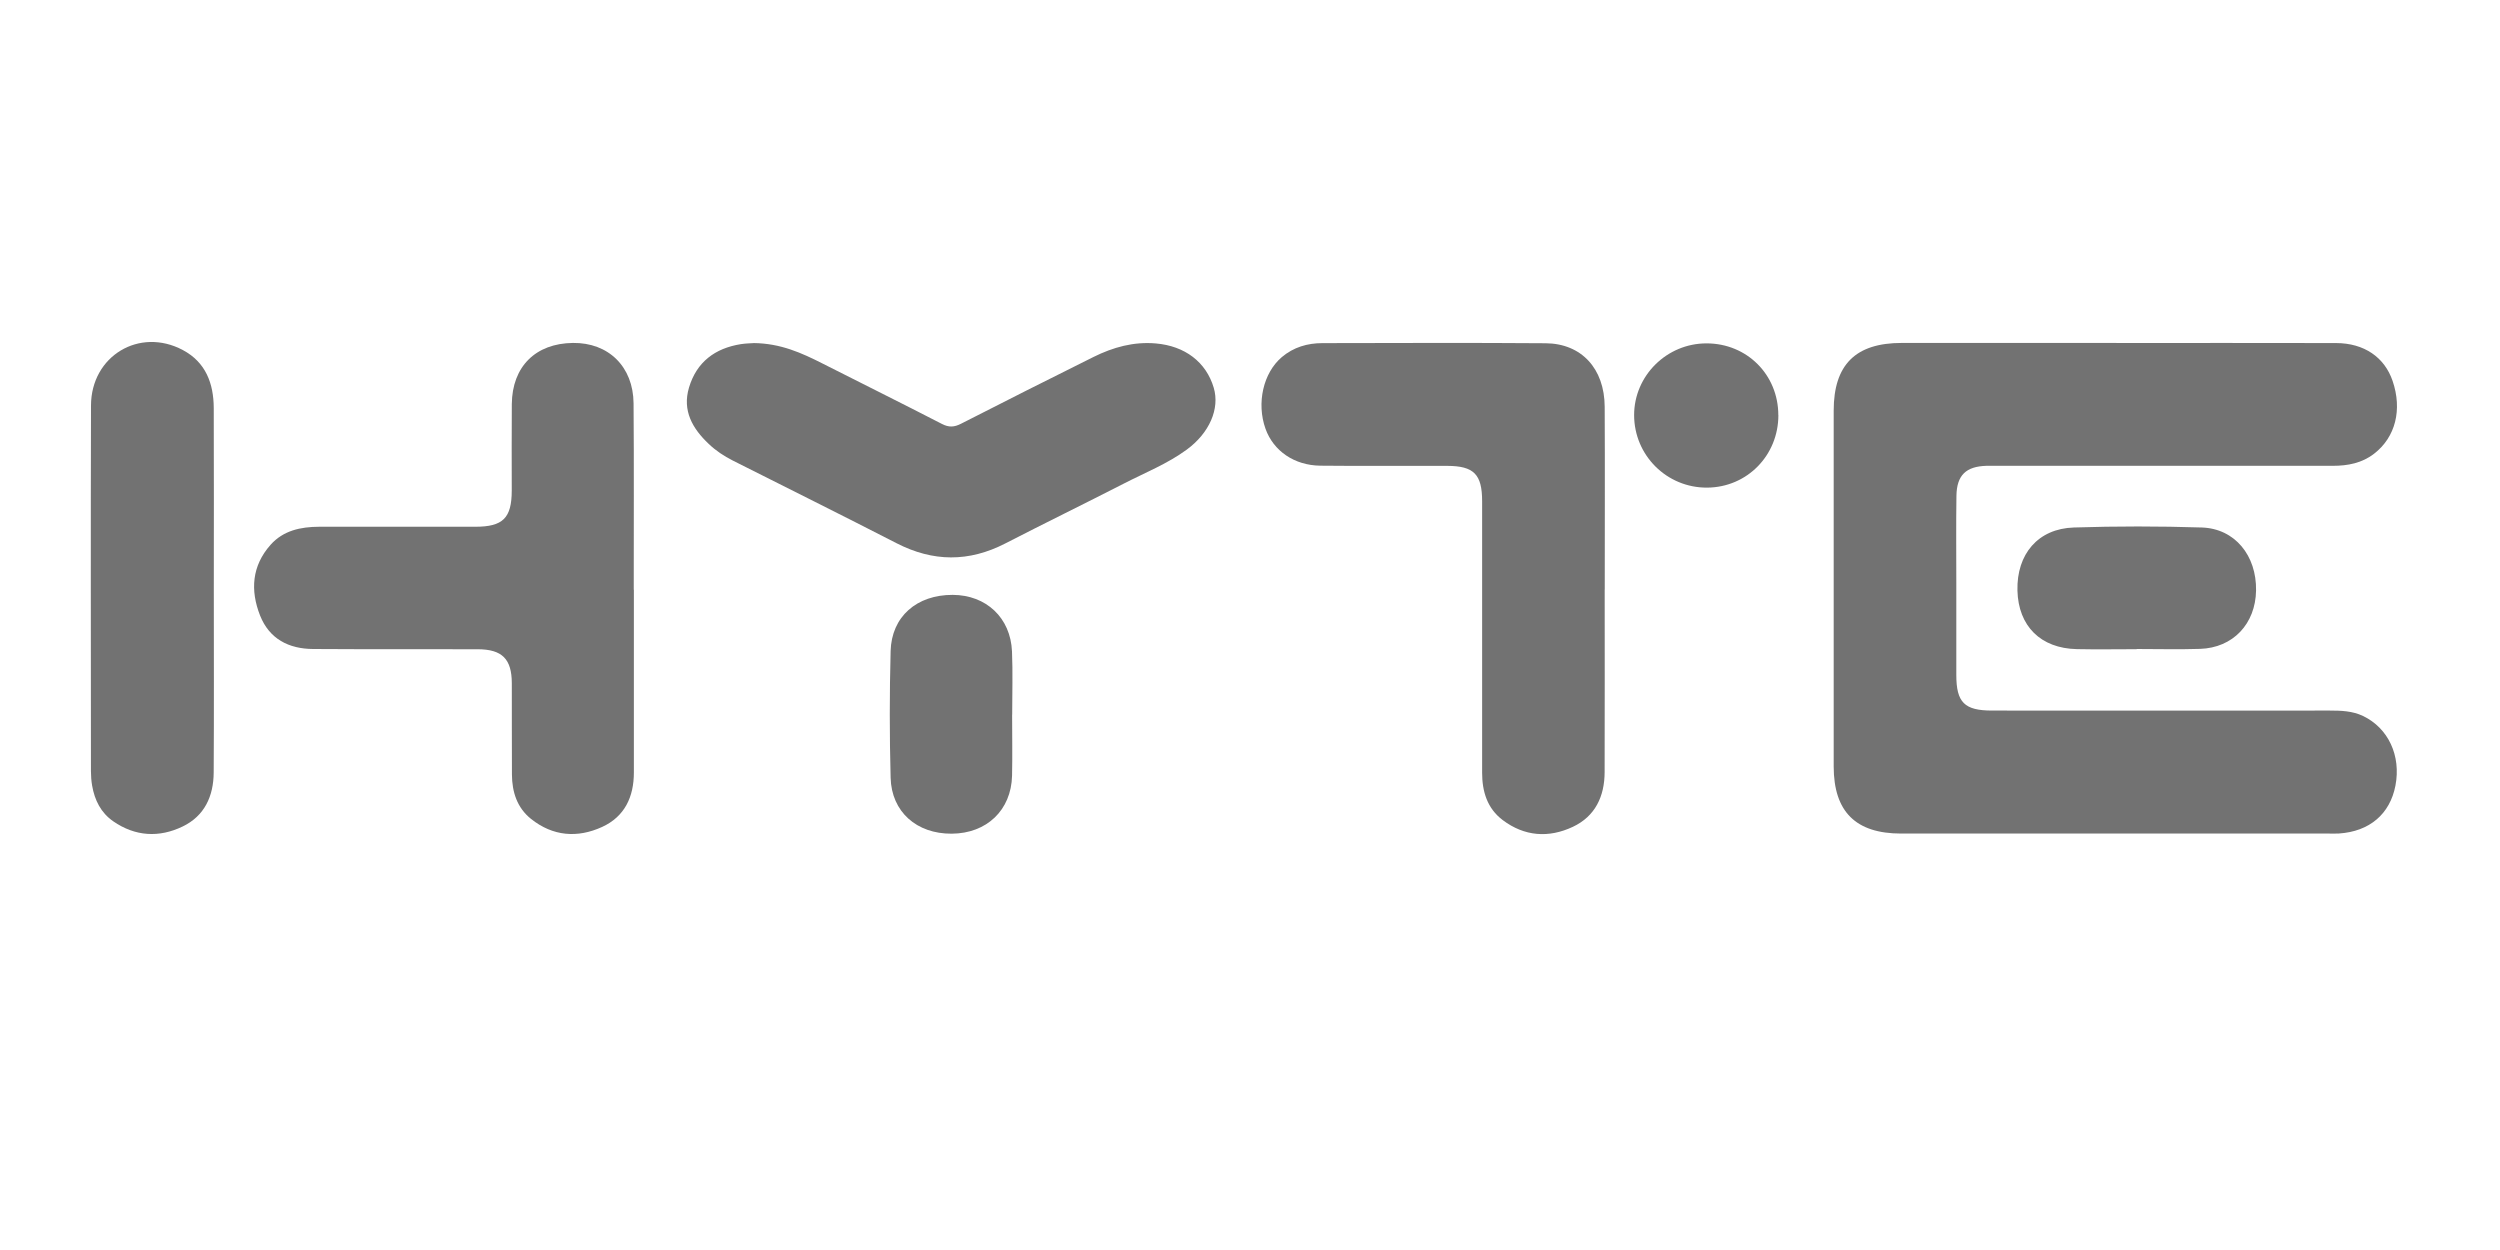
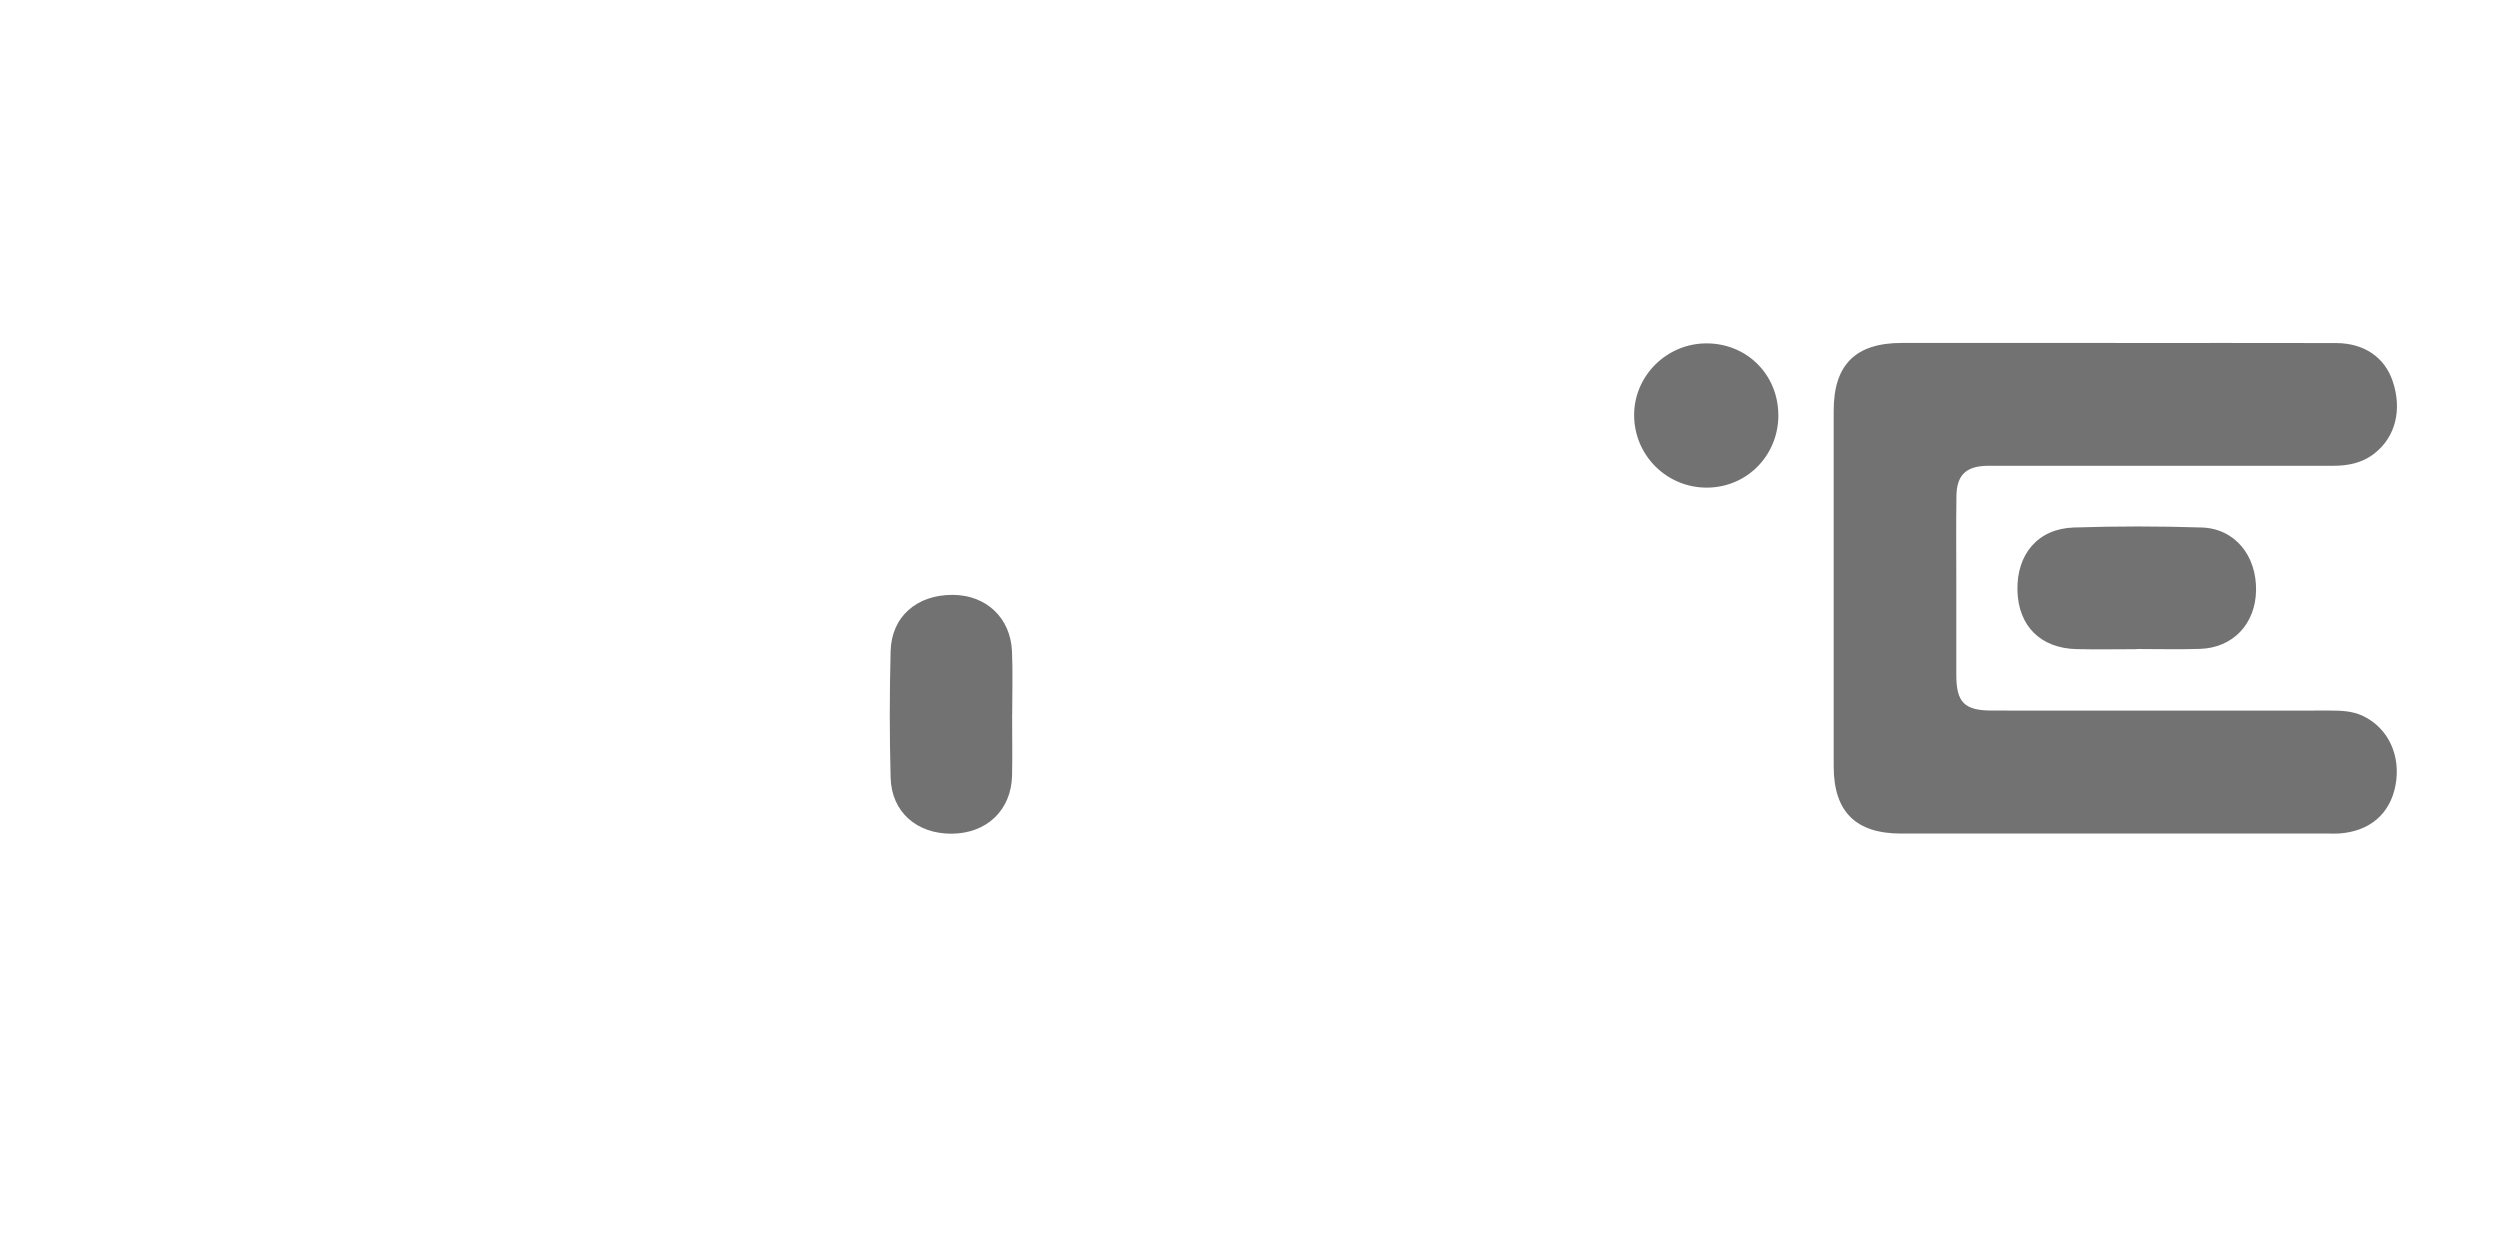
<svg xmlns="http://www.w3.org/2000/svg" id="Layer_1" data-name="Layer 1" version="1.1" viewBox="0 0 400 200">
  <defs>
    <style>
      .cls-1 {
        fill: #727272;
        stroke-width: 0px;
      }
    </style>
  </defs>
  <path class="cls-1" d="M338.65,54.88c11.71,0,23.41-.02,35.12.01,4.49.01,7.76,2.27,9.05,6.07,1.56,4.58.47,8.98-2.96,11.63-1.93,1.5-4.2,1.94-6.6,1.94-17.82-.01-35.64,0-53.46,0-.65,0-1.3,0-1.95,0-3.29.09-4.77,1.5-4.82,4.8-.07,4.68-.02,9.36-.02,14.04,0,4.87,0,9.75,0,14.62,0,4.39,1.29,5.7,5.71,5.7,18.01.02,36.03,0,54.04,0,1.82,0,3.64.06,5.33.87,4.04,1.94,6.1,6.35,5.18,11.14-.88,4.56-4.16,7.34-9.04,7.66-.52.03-1.04.01-1.56.01-22.83,0-45.65,0-68.48,0-7.28,0-10.79-3.5-10.8-10.73,0-18.98,0-37.95,0-56.93,0-7.36,3.5-10.84,10.89-10.84,11.45,0,22.89,0,34.34,0Z" />
-   <path class="cls-1" d="M101.42,94.36c0,9.74,0,19.49,0,29.23,0,3.9-1.46,7.06-5.08,8.72-3.95,1.81-7.88,1.5-11.37-1.28-2.24-1.79-3.04-4.31-3.06-7.09-.03-4.87,0-9.74-.02-14.62-.01-3.88-1.54-5.43-5.45-5.44-8.78-.03-17.55.02-26.33-.04-3.9-.02-7.01-1.6-8.5-5.36-1.58-4.01-1.32-7.93,1.67-11.3,2.05-2.31,4.84-2.89,7.79-2.9,8.32-.01,16.64,0,24.96,0,4.45,0,5.84-1.38,5.85-5.8,0-4.61-.03-9.23.01-13.84.06-5.99,3.8-9.7,9.78-9.77,5.67-.07,9.65,3.78,9.7,9.66.08,9.94.02,19.88.03,29.82Z" />
-   <path class="cls-1" d="M256.75,94.31c0,9.74.02,19.49-.01,29.23-.01,3.86-1.49,7.06-5.08,8.75-3.86,1.82-7.74,1.55-11.23-1.08-2.48-1.87-3.29-4.58-3.29-7.57,0-7.41,0-14.81,0-22.22,0-7.08,0-14.16,0-21.24,0-4.29-1.33-5.63-5.58-5.64-6.76-.02-13.52.04-20.28-.03-4.19-.04-7.53-2.36-8.8-5.91-1.46-4.09-.37-8.94,2.62-11.47,1.87-1.58,4.09-2.23,6.5-2.23,11.9-.02,23.79-.07,35.69.02,5.75.04,9.43,4.06,9.46,10.16.05,9.74.01,19.49.01,29.23Z" />
-   <path class="cls-1" d="M120.58,54.89c4.35.05,7.7,1.59,11.02,3.27,6.37,3.23,12.77,6.4,19.11,9.67,1.12.58,1.97.52,3.05-.03,7.05-3.6,14.12-7.17,21.21-10.69,3.12-1.55,6.41-2.47,9.96-2.16,4.65.4,8.05,2.97,9.27,7.1.99,3.34-.69,7.23-4.32,9.89-3.11,2.28-6.7,3.7-10.1,5.45-6.3,3.23-12.66,6.33-18.95,9.57-5.82,2.99-11.53,2.95-17.35-.03-8.72-4.48-17.5-8.84-26.25-13.25-1.4-.71-2.7-1.57-3.83-2.65-2.6-2.46-4.26-5.32-3.16-9.02,1.22-4.09,4.16-6.29,8.31-6.95.83-.13,1.68-.13,2.01-.16Z" />
-   <path class="cls-1" d="M34.21,94.35c0,9.75.04,19.5-.02,29.25-.02,3.76-1.45,6.95-4.97,8.64-3.77,1.82-7.58,1.6-11.1-.83-1.98-1.37-2.98-3.39-3.38-5.71-.13-.76-.19-1.55-.19-2.33-.01-19.5-.05-39,.01-58.49.02-7.93,7.75-12.56,14.68-8.88,3.69,1.96,4.94,5.36,4.96,9.29.04,9.68.01,19.37.01,29.05Z" />
  <path class="cls-1" d="M161.94,114.36c0,3.25.06,6.5-.01,9.74-.13,5.53-4.06,9.26-9.67,9.29-5.59.03-9.62-3.49-9.76-8.95-.18-6.75-.18-13.51,0-20.26.14-5.52,4.18-9.02,9.93-9,5.36.02,9.26,3.66,9.49,9.05.14,3.37.03,6.75.03,10.13,0,0,.01,0,.02,0Z" />
  <path class="cls-1" d="M341.86,103.87c-3.19,0-6.37.06-9.56-.01-5.79-.12-9.37-3.68-9.51-9.38-.14-5.82,3.29-9.9,9.03-10.08,6.82-.22,13.66-.22,20.48,0,5.28.18,8.76,4.48,8.67,10.08-.09,5.34-3.69,9.17-8.96,9.34-3.38.11-6.76.02-10.14.02,0,0,0,.01,0,.02Z" />
  <path class="cls-1" d="M284.54,66.41c.01,6.45-5.01,11.57-11.4,11.61-6.45.04-11.68-5.16-11.68-11.61,0-6.3,5.22-11.47,11.58-11.47,6.47,0,11.48,5.01,11.49,11.47Z" />
</svg>